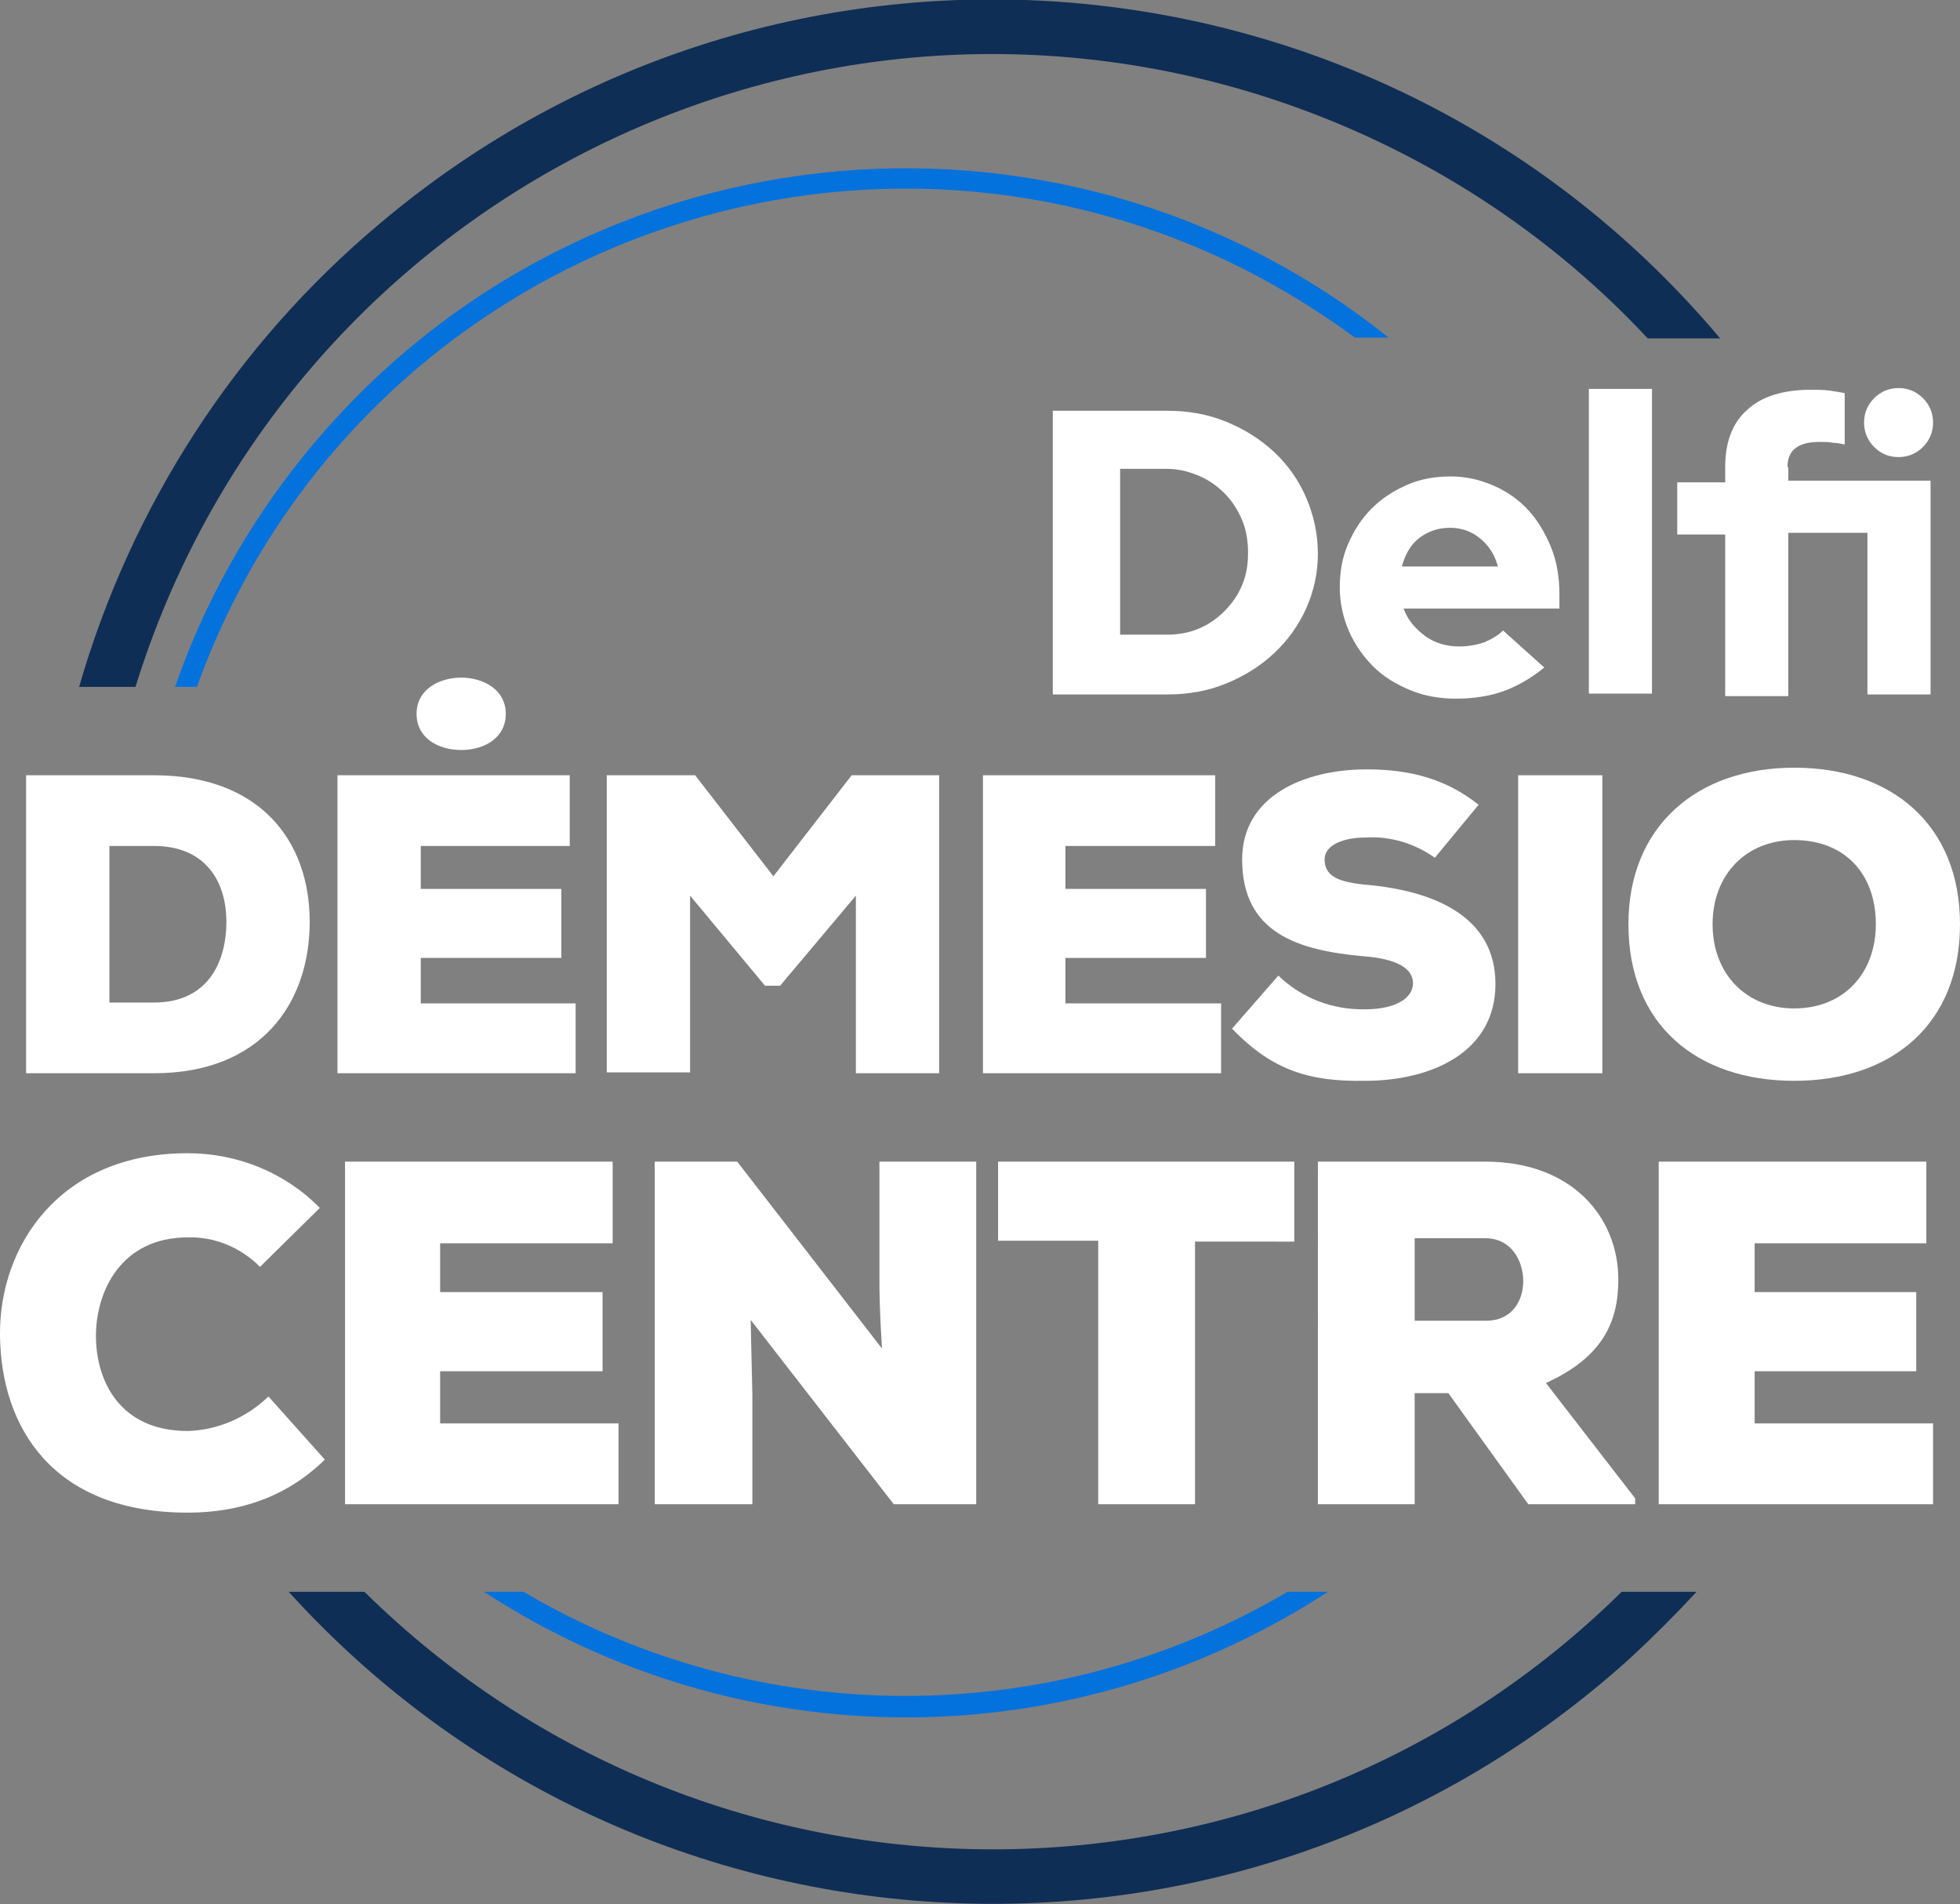
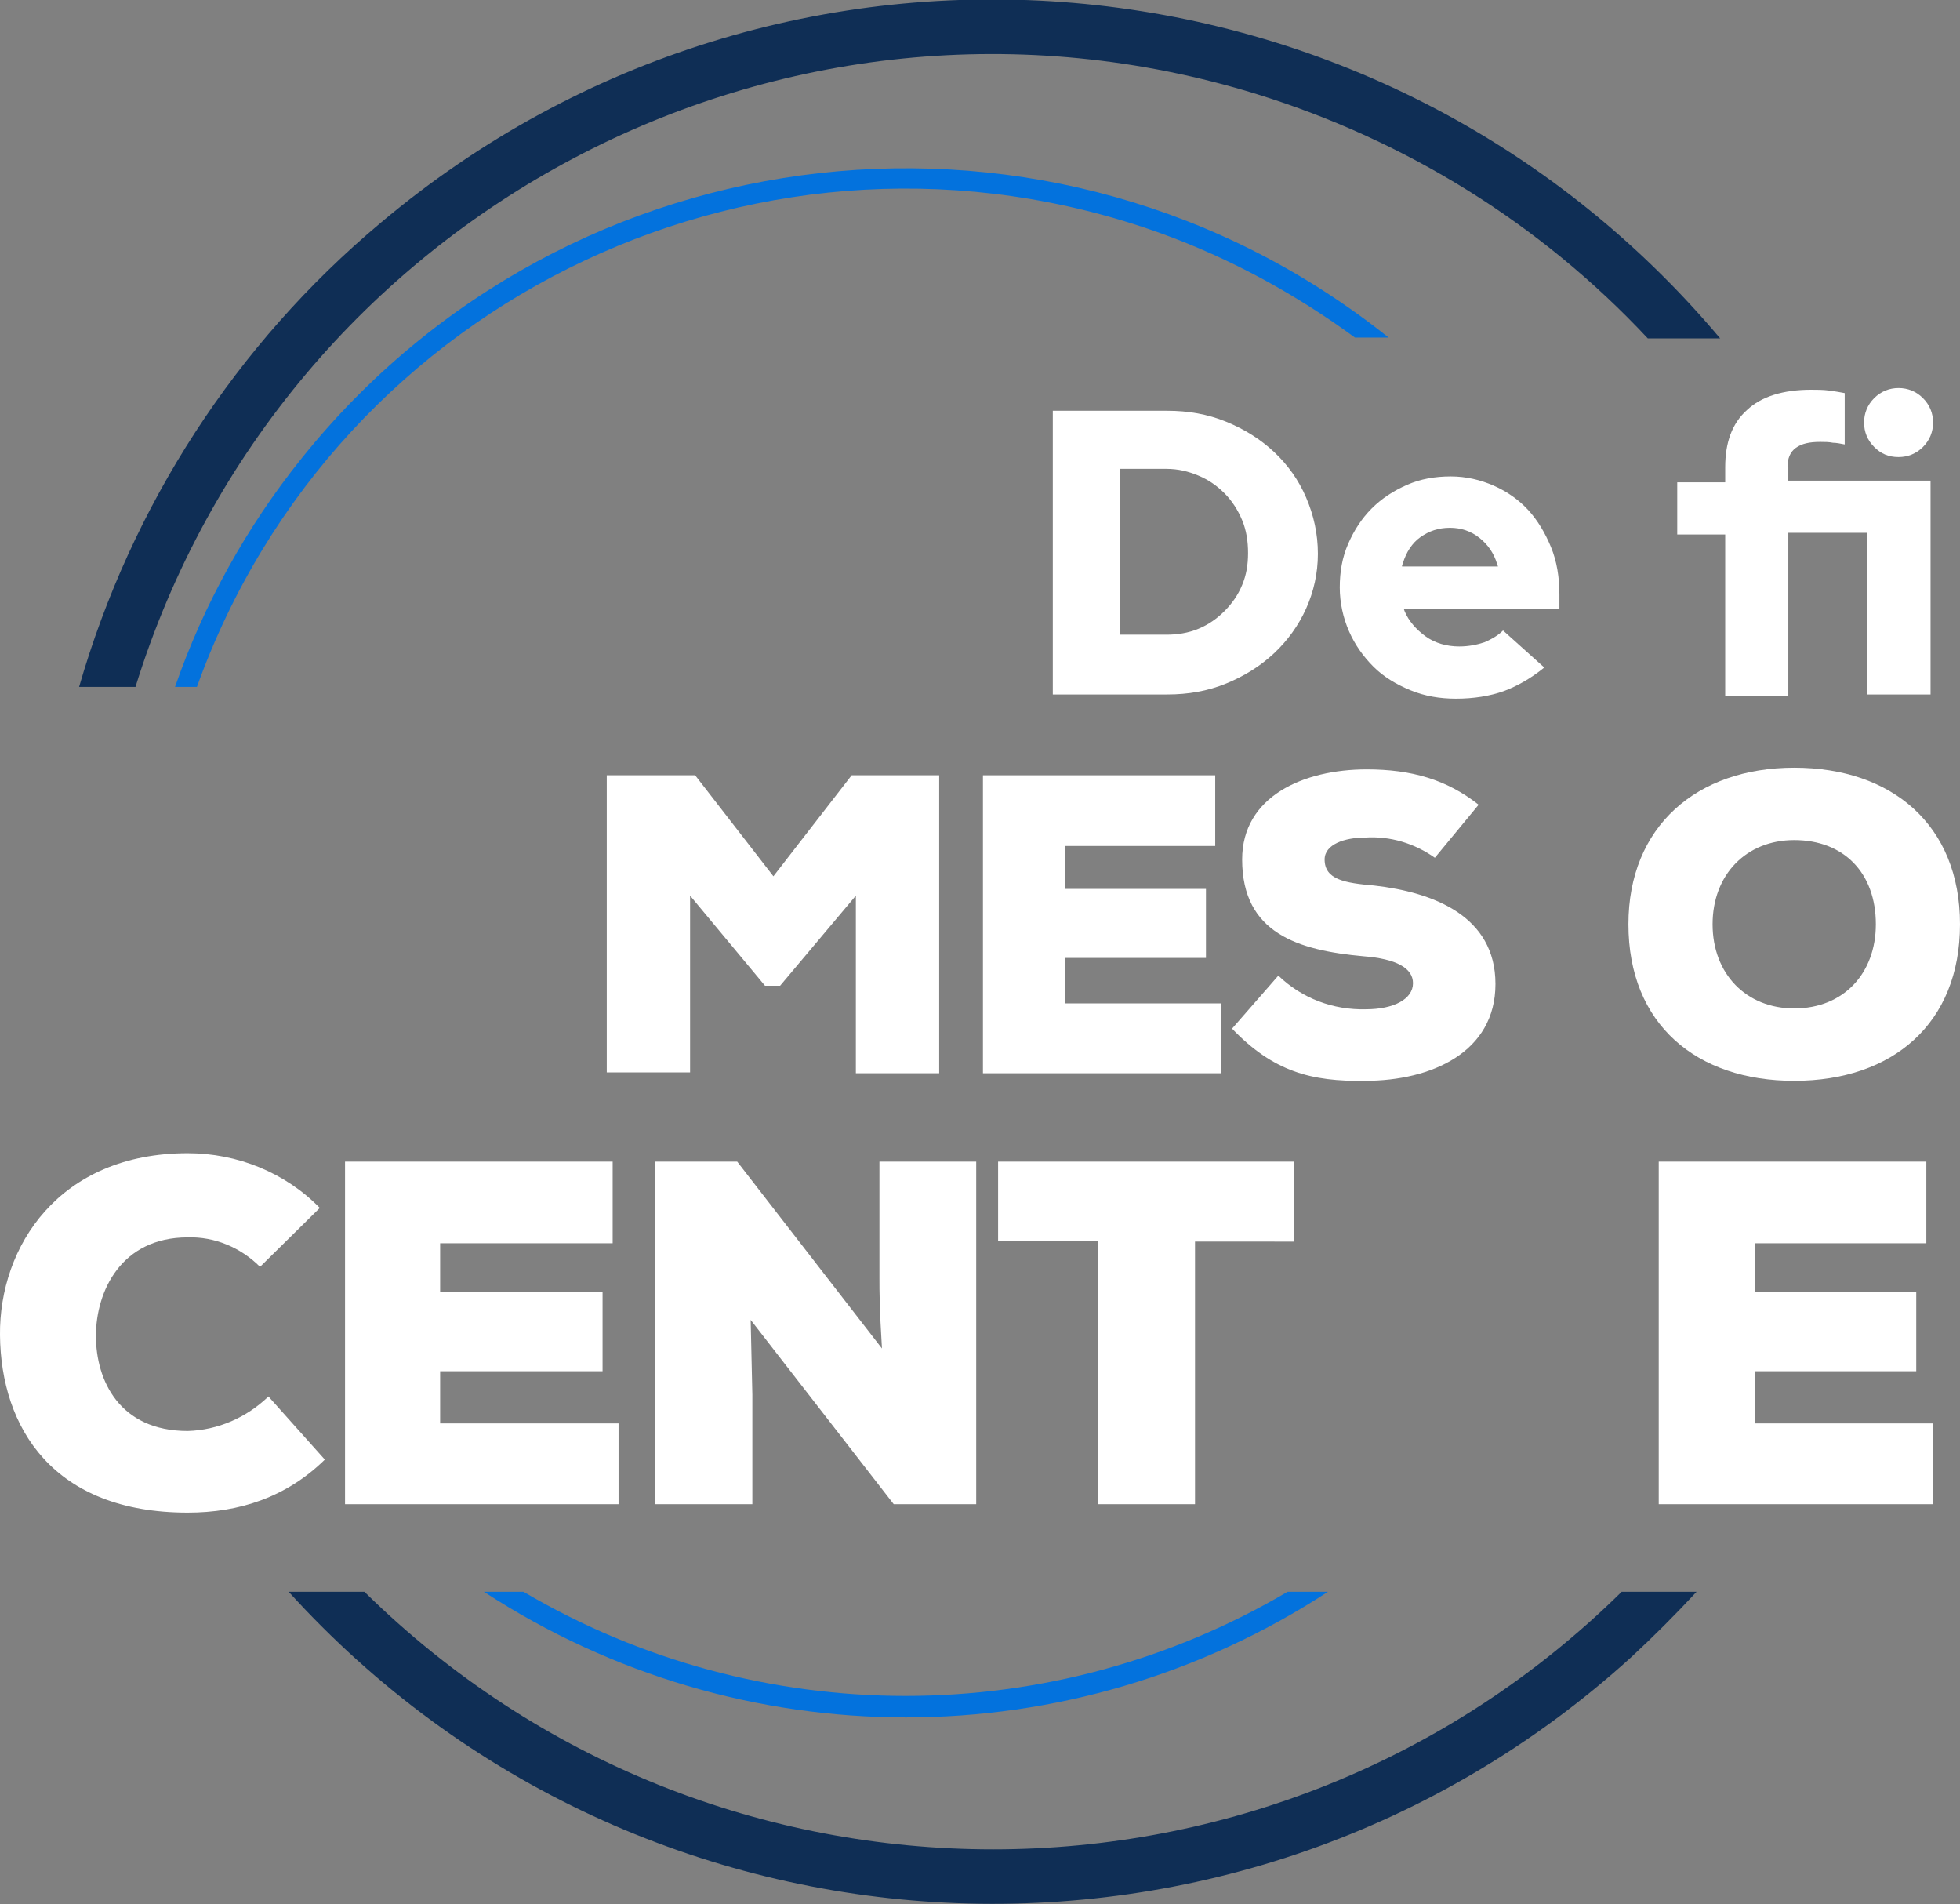
<svg xmlns="http://www.w3.org/2000/svg" version="1.1" id="Layer_1" x="0px" y="0px" viewBox="0 0 232.9 226.2" style="enable-background:new 0 0 232.9 226.2;" xml:space="preserve">
  <rect x="0" y="0" width="232.9" height="226.2" fill="#808080" stroke="none" />
  <style type="text/css">
	.st0{fill:#0F2E55;}
	.st1{fill:#0372DD;}
	.st2{fill:#FFFFFF;}
</style>
  <title>Demesio-centre</title>
  <g id="Layer_2_1_">
    <g id="Layer_1-2">
      <path class="st0" d="M16.1,81.6c17.4-56.2,77-87.8,133.3-70.4c17.7,5.5,33.7,15.4,46.4,29h8.6C164.2-7.6,92.9-13.7,45.2,26.5    C28,40.9,15.6,60.1,9.4,81.6L16.1,81.6z" />
      <path class="st0" d="M192.7,189.1c-41.4,40.8-108,40.8-149.4,0h-9c41.9,46.2,113.3,49.7,159.5,7.8c2.7-2.5,5.3-5.1,7.8-7.8H192.7z    " />
      <path class="st1" d="M153,189.1c-28,16.5-62.8,16.5-90.8,0h-4.7c30.5,19.9,69.8,19.9,100.3,0H153z" />
      <path class="st1" d="M23.4,81.6c16.7-46.5,68-70.6,114.5-53.9c8.3,3,16,7.2,23.1,12.4h4C125.3,8.4,67.5,14.9,35.8,54.5    c-6.5,8.1-11.6,17.3-15,27.1H23.4z" />
      <path class="st2" d="M38.6,173.4c-4.6,4.5-10.2,6.3-16.3,6.3c-16,0-22.2-10.1-22.3-21.1C-0.1,148.1,7,137,22.3,137    c5.9,0,11.6,2.3,15.7,6.5l-7.1,7c-2.3-2.3-5.4-3.6-8.6-3.5c-7.9,0-10.9,6.4-10.9,11.7S14.2,170,22.3,170c3.6-0.1,7-1.6,9.6-4.1    L38.6,173.4z" />
      <path class="st2" d="M73.6,178.7H41V138h31.8v9.7H52.3v5.8h19.3v9.4H52.3v6.2h21.2V178.7z" />
      <path class="st2" d="M104.8,160.2c-0.3-4.9-0.3-6.8-0.3-8.3V138H116v40.7h-9.8l-17-21.9l0.2,8.9v13H77.8V138h9.8L104.8,160.2z" />
      <path class="st2" d="M130.5,147.4h-11.9V138h35.2v9.5H142v31.2h-11.5V147.4z" />
-       <path class="st2" d="M194.3,178.7h-12.7l-9.5-13.2h-4v13.2h-11.5V138h19.9c10.4,0,15.8,6.7,15.8,14c0,5-1.8,9.2-8.6,12.3    l10.6,13.7V178.7z M168.1,147.1v9.8h8.5c3,0,4.4-2.3,4.4-4.7s-1.4-5.1-4.5-5.1H168.1z" />
      <path class="st2" d="M229.7,178.7h-32.6V138h31.8v9.7h-20.4v5.8h19.2v9.4h-19.2v6.2h21.2V178.7z" />
-       <path class="st2" d="M18.3,92.1c12.5,0,18.5,7.7,18.5,17.4s-5.8,18-18.5,18H3.1V92.1H18.3z M13,119.1h5.3c6.4,0,8.6-4.8,8.6-9.6    s-2.5-9-8.6-9h-5.3L13,119.1z" />
-       <path class="st2" d="M68.4,127.5H40.1V92.1h27.6v8.4H50v5.1h16.7v8.2H50v5.4h18.4V127.5z M49.5,84.8c0,2.9,2.6,4.3,5.3,4.3    s5.3-1.4,5.3-4.3s-2.7-4.3-5.3-4.3S49.5,81.9,49.5,84.8z" />
      <path class="st2" d="M101.7,106.4l-9,10.7h-1.8L82,106.4v21h-9.9V92.1h10.5l9.3,12l9.3-12h10.4v35.4h-9.9V106.4z" />
      <path class="st2" d="M145.1,127.5h-28.3V92.1h27.6v8.4h-17.8v5.1h16.7v8.2h-16.7v5.4h18.5V127.5z" />
      <path class="st2" d="M170.5,101.9c-2.4-1.7-5.3-2.6-8.3-2.4c-2.4,0-4.8,0.8-4.8,2.6c0,2.4,2.4,2.8,5.9,3.1    c7,0.8,14.4,3.6,14.4,11.7s-7.6,11.5-15.5,11.5c-6.4,0.1-10.9-1.1-15.8-6.2l5.5-6.3c2.8,2.7,6.5,4.1,10.4,4c3.3,0,5.6-1.2,5.6-3.1    c0-1.8-2-2.9-5.9-3.2c-7.7-0.7-14.4-2.7-14.4-11.5c0-7.5,7.3-10.7,14.8-10.7c5.3,0,9.5,1.2,13.3,4.2L170.5,101.9z" />
-       <path class="st2" d="M180.4,127.5V92.1h10v35.4H180.4z" />
      <path class="st2" d="M213.2,128.4c-11.6,0-19.7-6.7-19.7-18.6c0-11.6,8.1-18.6,19.7-18.6s19.7,6.8,19.7,18.6    S224.9,128.4,213.2,128.4z M213.2,99.8c-5.7,0-9.7,4.1-9.7,10s4,10,9.7,10c5.9,0,9.7-4.2,9.7-10    C222.9,103.7,219.1,99.8,213.2,99.8z" />
      <g>
        <path class="st2" d="M151.4,53.7c-1.6-1.5-3.5-2.7-5.7-3.6c-2.2-0.9-4.5-1.3-7-1.3h-13.6v33.7h13.6c2.5,0,4.8-0.4,7-1.3     c2.2-0.9,4.1-2.1,5.7-3.6c1.6-1.5,2.9-3.3,3.8-5.3c0.9-2,1.4-4.2,1.4-6.5c0-2.4-0.5-4.6-1.4-6.7C154.3,57,153,55.2,151.4,53.7z      M147.6,69.5c-0.5,1.2-1.2,2.2-2.1,3.1c-0.9,0.9-1.9,1.6-3.1,2.1c-1.2,0.5-2.5,0.7-3.8,0.7h-5.5V55.7h5.5c1.4,0,2.6,0.3,3.8,0.8     c1.2,0.5,2.2,1.2,3.1,2.1c0.9,0.9,1.6,2,2.1,3.2c0.5,1.2,0.7,2.5,0.7,3.9C148.3,67.1,148.1,68.3,147.6,69.5z" />
        <path class="st2" d="M181.6,60.6c-1.1-1.2-2.5-2.2-4.1-2.9c-1.6-0.7-3.3-1.1-5.1-1.1c-1.9,0-3.6,0.3-5.2,1     c-1.6,0.7-3,1.6-4.2,2.8c-1.2,1.2-2.1,2.6-2.8,4.2c-0.7,1.6-1,3.3-1,5.2c0,1.8,0.4,3.6,1.1,5.2c0.7,1.6,1.7,3,2.9,4.2     c1.2,1.2,2.7,2.1,4.4,2.8c1.7,0.7,3.5,1,5.4,1c2.1,0,4-0.3,5.7-0.9c1.6-0.6,3.2-1.5,4.8-2.8l-4.9-4.4c-0.6,0.6-1.3,1-2.2,1.4     c-0.9,0.3-1.9,0.5-3,0.5c-1.5,0-2.9-0.4-4-1.2c-1.1-0.8-2-1.8-2.5-3l-0.1-0.3h18.5v-1.7c0-2-0.3-3.9-1-5.6     C183.6,63.3,182.7,61.8,181.6,60.6z M166.6,67.2l0.1-0.3c0.4-1.3,1.1-2.4,2.1-3.1c1-0.7,2.1-1.1,3.5-1.1c1.3,0,2.5,0.4,3.5,1.2     c1,0.8,1.7,1.8,2.1,3.1l0.1,0.3H166.6z" />
-         <rect x="188.8" y="46.2" class="st2" width="7.5" height="36.2" />
        <path class="st2" d="M225.6,54.3c1.1,0,2.1-0.4,2.9-1.2s1.2-1.8,1.2-2.9c0-1.1-0.4-2.1-1.2-2.9c-0.8-0.8-1.8-1.2-2.9-1.2     c-1.1,0-2.1,0.4-2.9,1.2c-0.8,0.8-1.2,1.8-1.2,2.9c0,1.1,0.4,2.1,1.2,2.9C223.5,53.9,224.4,54.3,225.6,54.3z" />
        <path class="st2" d="M212.4,55.5c0-1,0.3-1.8,1-2.3c0.7-0.5,1.6-0.7,2.9-0.7c0.5,0,1,0,1.5,0.1c0.4,0,0.9,0.1,1.4,0.2v-6.1     c-0.5-0.1-1.1-0.2-1.8-0.3c-0.8-0.1-1.5-0.1-2.2-0.1c-3.3,0-5.9,0.8-7.6,2.4c-1.8,1.6-2.6,3.9-2.6,6.8v1.8h-5.7v6.2h5.7v19.2h7.5     V63.3h9.4v19.2h7.5V57.1h-16.9V55.5z" />
      </g>
    </g>
  </g>
</svg>